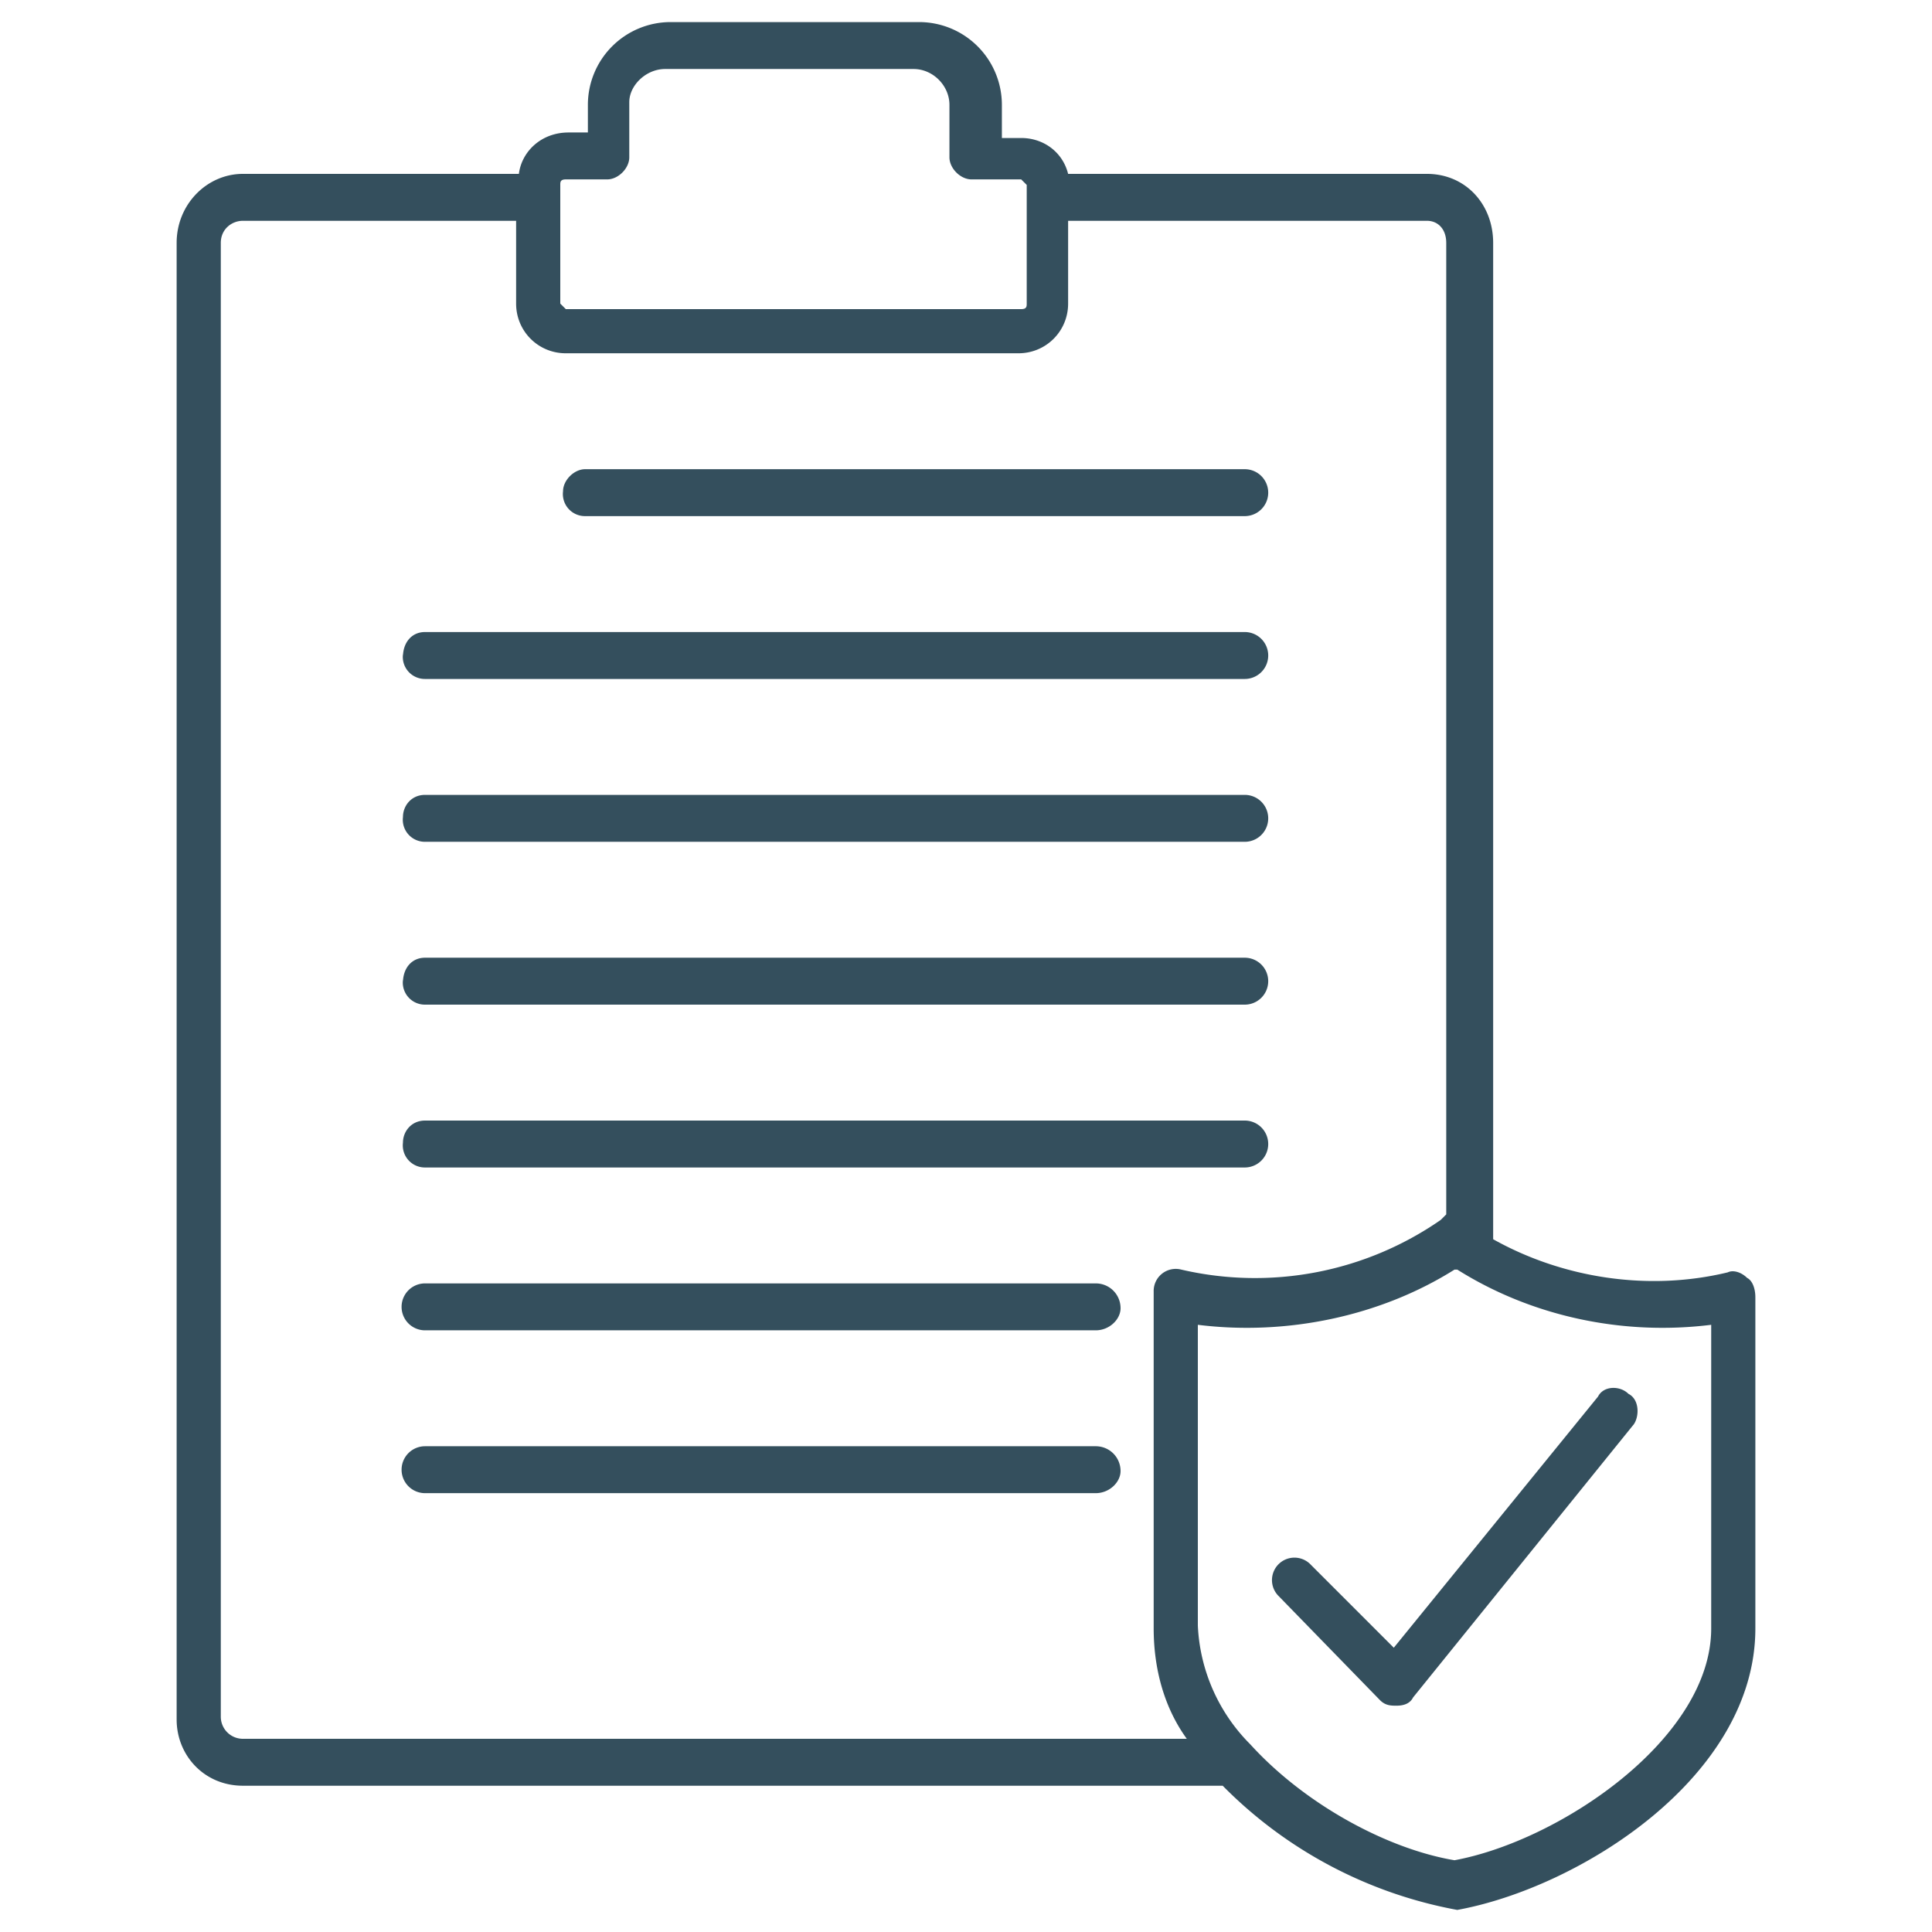
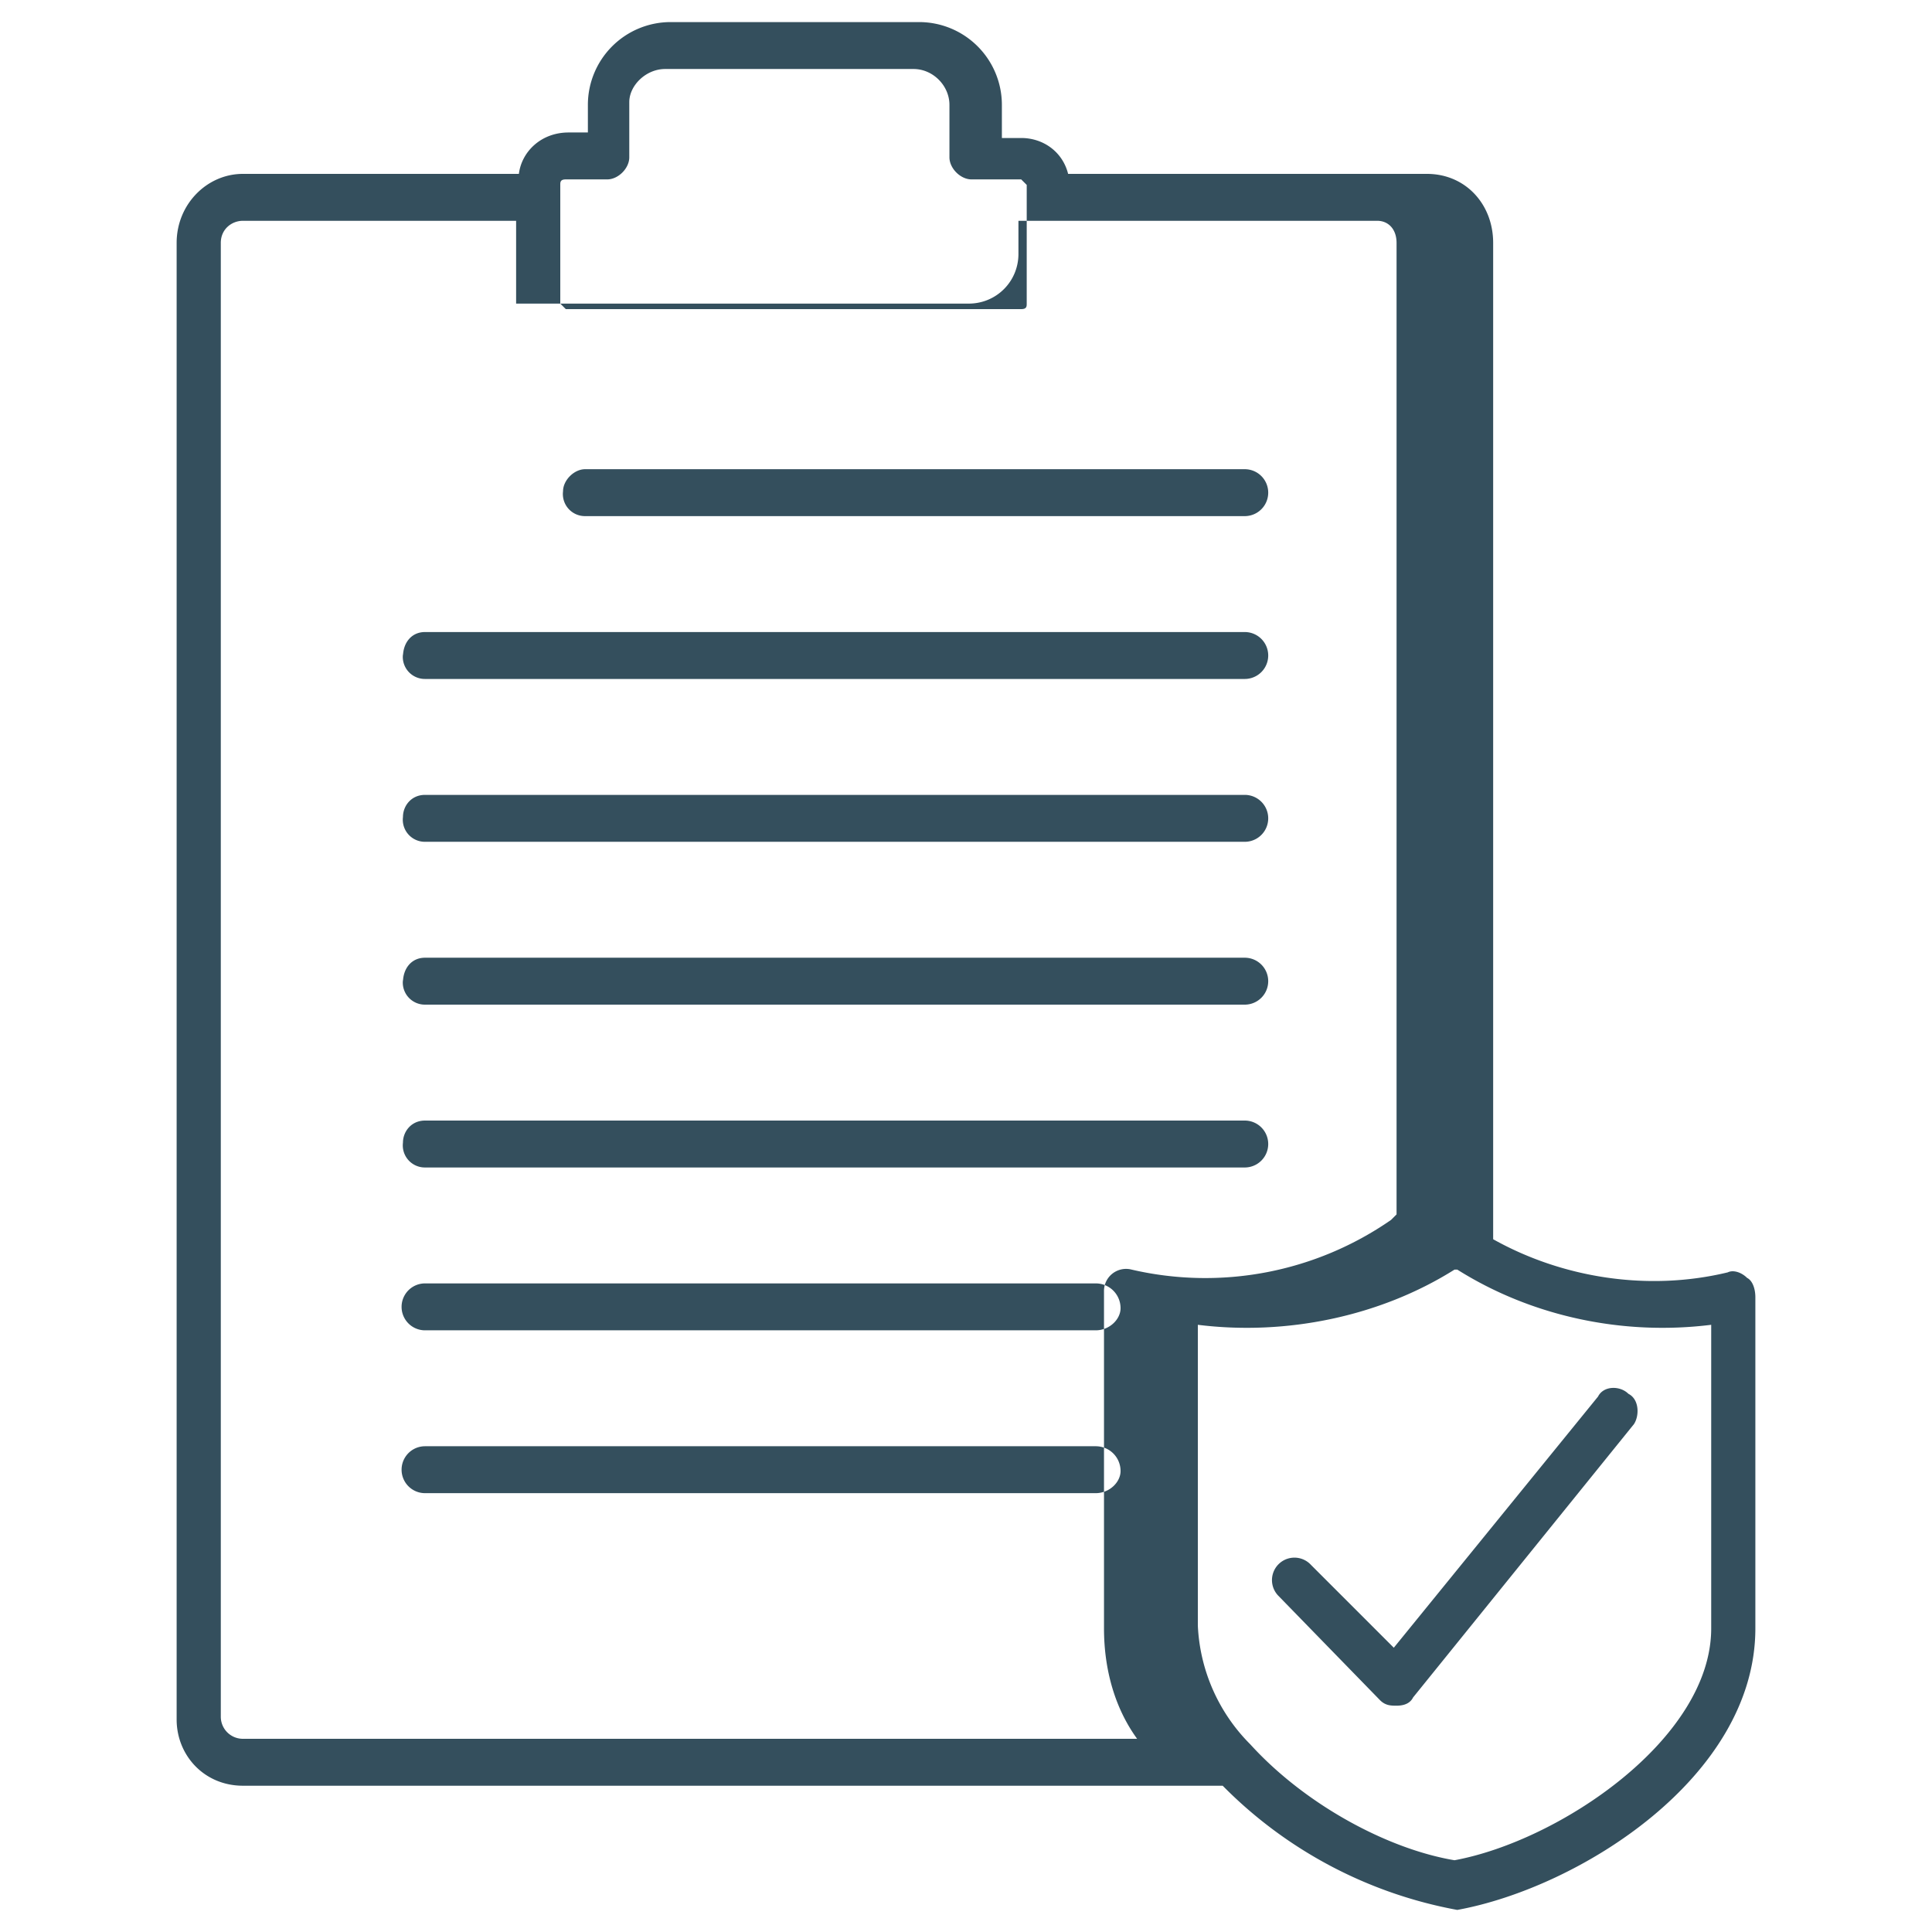
<svg xmlns="http://www.w3.org/2000/svg" width="70" height="70" fill="none">
-   <path fill="#344F5D" d="M63.3 46.3c-.2-.2-.5-.3-.7-.2-2.9.7-6 .2-8.5-1.2V8.8c0-1.4-1-2.5-2.4-2.5h-13C38.5 5.5 37.8 5 37 5h-.7V3.8a3 3 0 0 0-3-3h-9a3 3 0 0 0-3 3v1h-.7c-1 0-1.7.7-1.8 1.5H8.8c-1.3 0-2.4 1.1-2.4 2.5v53.5c0 1.3 1 2.4 2.4 2.4h35.5a16 16 0 0 0 8.5 4.5c4.4-.8 10.8-4.8 10.8-10.2V47c0-.3-.1-.6-.3-.7Zm-43-39.6c0-.1 0-.2.2-.2H22c.4 0 .8-.4.8-.8v-2c0-.6.6-1.2 1.3-1.2h9c.7 0 1.3.6 1.3 1.3v1.9c0 .4.4.8.8.8H37l.2.2V11c0 .1 0 .2-.2.2H20.5l-.2-.2V6.7ZM8.8 63a.8.8 0 0 1-.8-.8V8.8c0-.5.4-.8.8-.8h9.9v3c0 1 .8 1.8 1.8 1.8h16.4c1 0 1.8-.8 1.8-1.8V8h13c.4 0 .7.3.7.8V44l-.2.2a11.8 11.8 0 0 1-9.4 1.8.8.8 0 0 0-1 .8V59c0 1.5.4 2.9 1.2 4H8.8ZM62 59c0 4-5.5 7.7-9.3 8.4-2.4-.4-5.4-2-7.4-4.2a6.5 6.5 0 0 1-1.9-4.3V48c3.2.4 6.6-.3 9.3-2h.1c2.7 1.7 6 2.4 9.2 2v11Zm-3-8.5c.4.2.4.8.2 1.1l-8 9.9c-.1.2-.3.3-.6.3-.2 0-.4 0-.6-.2l-3.7-3.8a.8.8 0 1 1 1.2-1.1l3 3 7.4-9.1c.2-.4.8-.4 1.1-.1ZM20.4 17.8c0-.4.4-.8.8-.8h23.9a.8.8 0 1 1 0 1.7H21.2a.8.8 0 0 1-.8-.9Zm-5.8 6c0-.5.3-.9.8-.9h29.7a.8.8 0 1 1 0 1.7H15.4a.8.8 0 0 1-.8-.9Zm0 5.8c0-.4.3-.8.8-.8h29.7a.8.8 0 1 1 0 1.7H15.4a.8.8 0 0 1-.8-.9Zm0 6c0-.5.3-.9.8-.9h29.7a.8.8 0 1 1 0 1.7H15.4a.8.8 0 0 1-.8-.9Zm0 5.8c0-.4.3-.8.8-.8h29.7a.8.8 0 0 1 0 1.7H15.4a.8.8 0 0 1-.8-.9Zm26 6c0 .4-.4.8-.9.8H15.4a.8.8 0 0 1 0-1.7h24.3c.5 0 .9.4.9.9Zm0 5.9c0 .4-.4.8-.9.8H15.4a.8.8 0 0 1 0-1.7h24.3c.5 0 .9.4.9.9Z" />
+   <path fill="#344F5D" d="M63.3 46.3c-.2-.2-.5-.3-.7-.2-2.9.7-6 .2-8.5-1.2V8.8c0-1.4-1-2.5-2.4-2.5h-13C38.5 5.5 37.8 5 37 5h-.7V3.8a3 3 0 0 0-3-3h-9a3 3 0 0 0-3 3v1h-.7c-1 0-1.7.7-1.8 1.5H8.8c-1.3 0-2.4 1.1-2.4 2.5v53.5c0 1.3 1 2.4 2.4 2.4h35.5a16 16 0 0 0 8.5 4.5c4.4-.8 10.8-4.8 10.8-10.2V47c0-.3-.1-.6-.3-.7Zm-43-39.6c0-.1 0-.2.2-.2H22c.4 0 .8-.4.8-.8v-2c0-.6.6-1.2 1.3-1.2h9c.7 0 1.3.6 1.3 1.3v1.9c0 .4.4.8.8.8H37l.2.2V11c0 .1 0 .2-.2.2H20.5l-.2-.2V6.7ZM8.8 63a.8.8 0 0 1-.8-.8V8.8c0-.5.4-.8.8-.8h9.9v3h16.4c1 0 1.8-.8 1.8-1.8V8h13c.4 0 .7.3.7.8V44l-.2.2a11.8 11.8 0 0 1-9.4 1.8.8.8 0 0 0-1 .8V59c0 1.5.4 2.9 1.2 4H8.8ZM62 59c0 4-5.5 7.7-9.3 8.4-2.4-.4-5.4-2-7.4-4.2a6.5 6.5 0 0 1-1.9-4.3V48c3.2.4 6.6-.3 9.3-2h.1c2.7 1.7 6 2.4 9.2 2v11Zm-3-8.5c.4.2.4.8.2 1.1l-8 9.9c-.1.2-.3.3-.6.3-.2 0-.4 0-.6-.2l-3.7-3.8a.8.8 0 1 1 1.2-1.1l3 3 7.4-9.1c.2-.4.8-.4 1.1-.1ZM20.4 17.8c0-.4.4-.8.8-.8h23.9a.8.8 0 1 1 0 1.7H21.2a.8.8 0 0 1-.8-.9Zm-5.8 6c0-.5.3-.9.8-.9h29.7a.8.8 0 1 1 0 1.7H15.4a.8.8 0 0 1-.8-.9Zm0 5.8c0-.4.3-.8.8-.8h29.7a.8.8 0 1 1 0 1.7H15.4a.8.8 0 0 1-.8-.9Zm0 6c0-.5.3-.9.8-.9h29.7a.8.8 0 1 1 0 1.7H15.4a.8.8 0 0 1-.8-.9Zm0 5.8c0-.4.3-.8.8-.8h29.7a.8.8 0 0 1 0 1.7H15.4a.8.8 0 0 1-.8-.9Zm26 6c0 .4-.4.8-.9.8H15.4a.8.8 0 0 1 0-1.7h24.3c.5 0 .9.4.9.9Zm0 5.9c0 .4-.4.8-.9.8H15.4a.8.8 0 0 1 0-1.7h24.3c.5 0 .9.4.9.9Z" />
</svg>